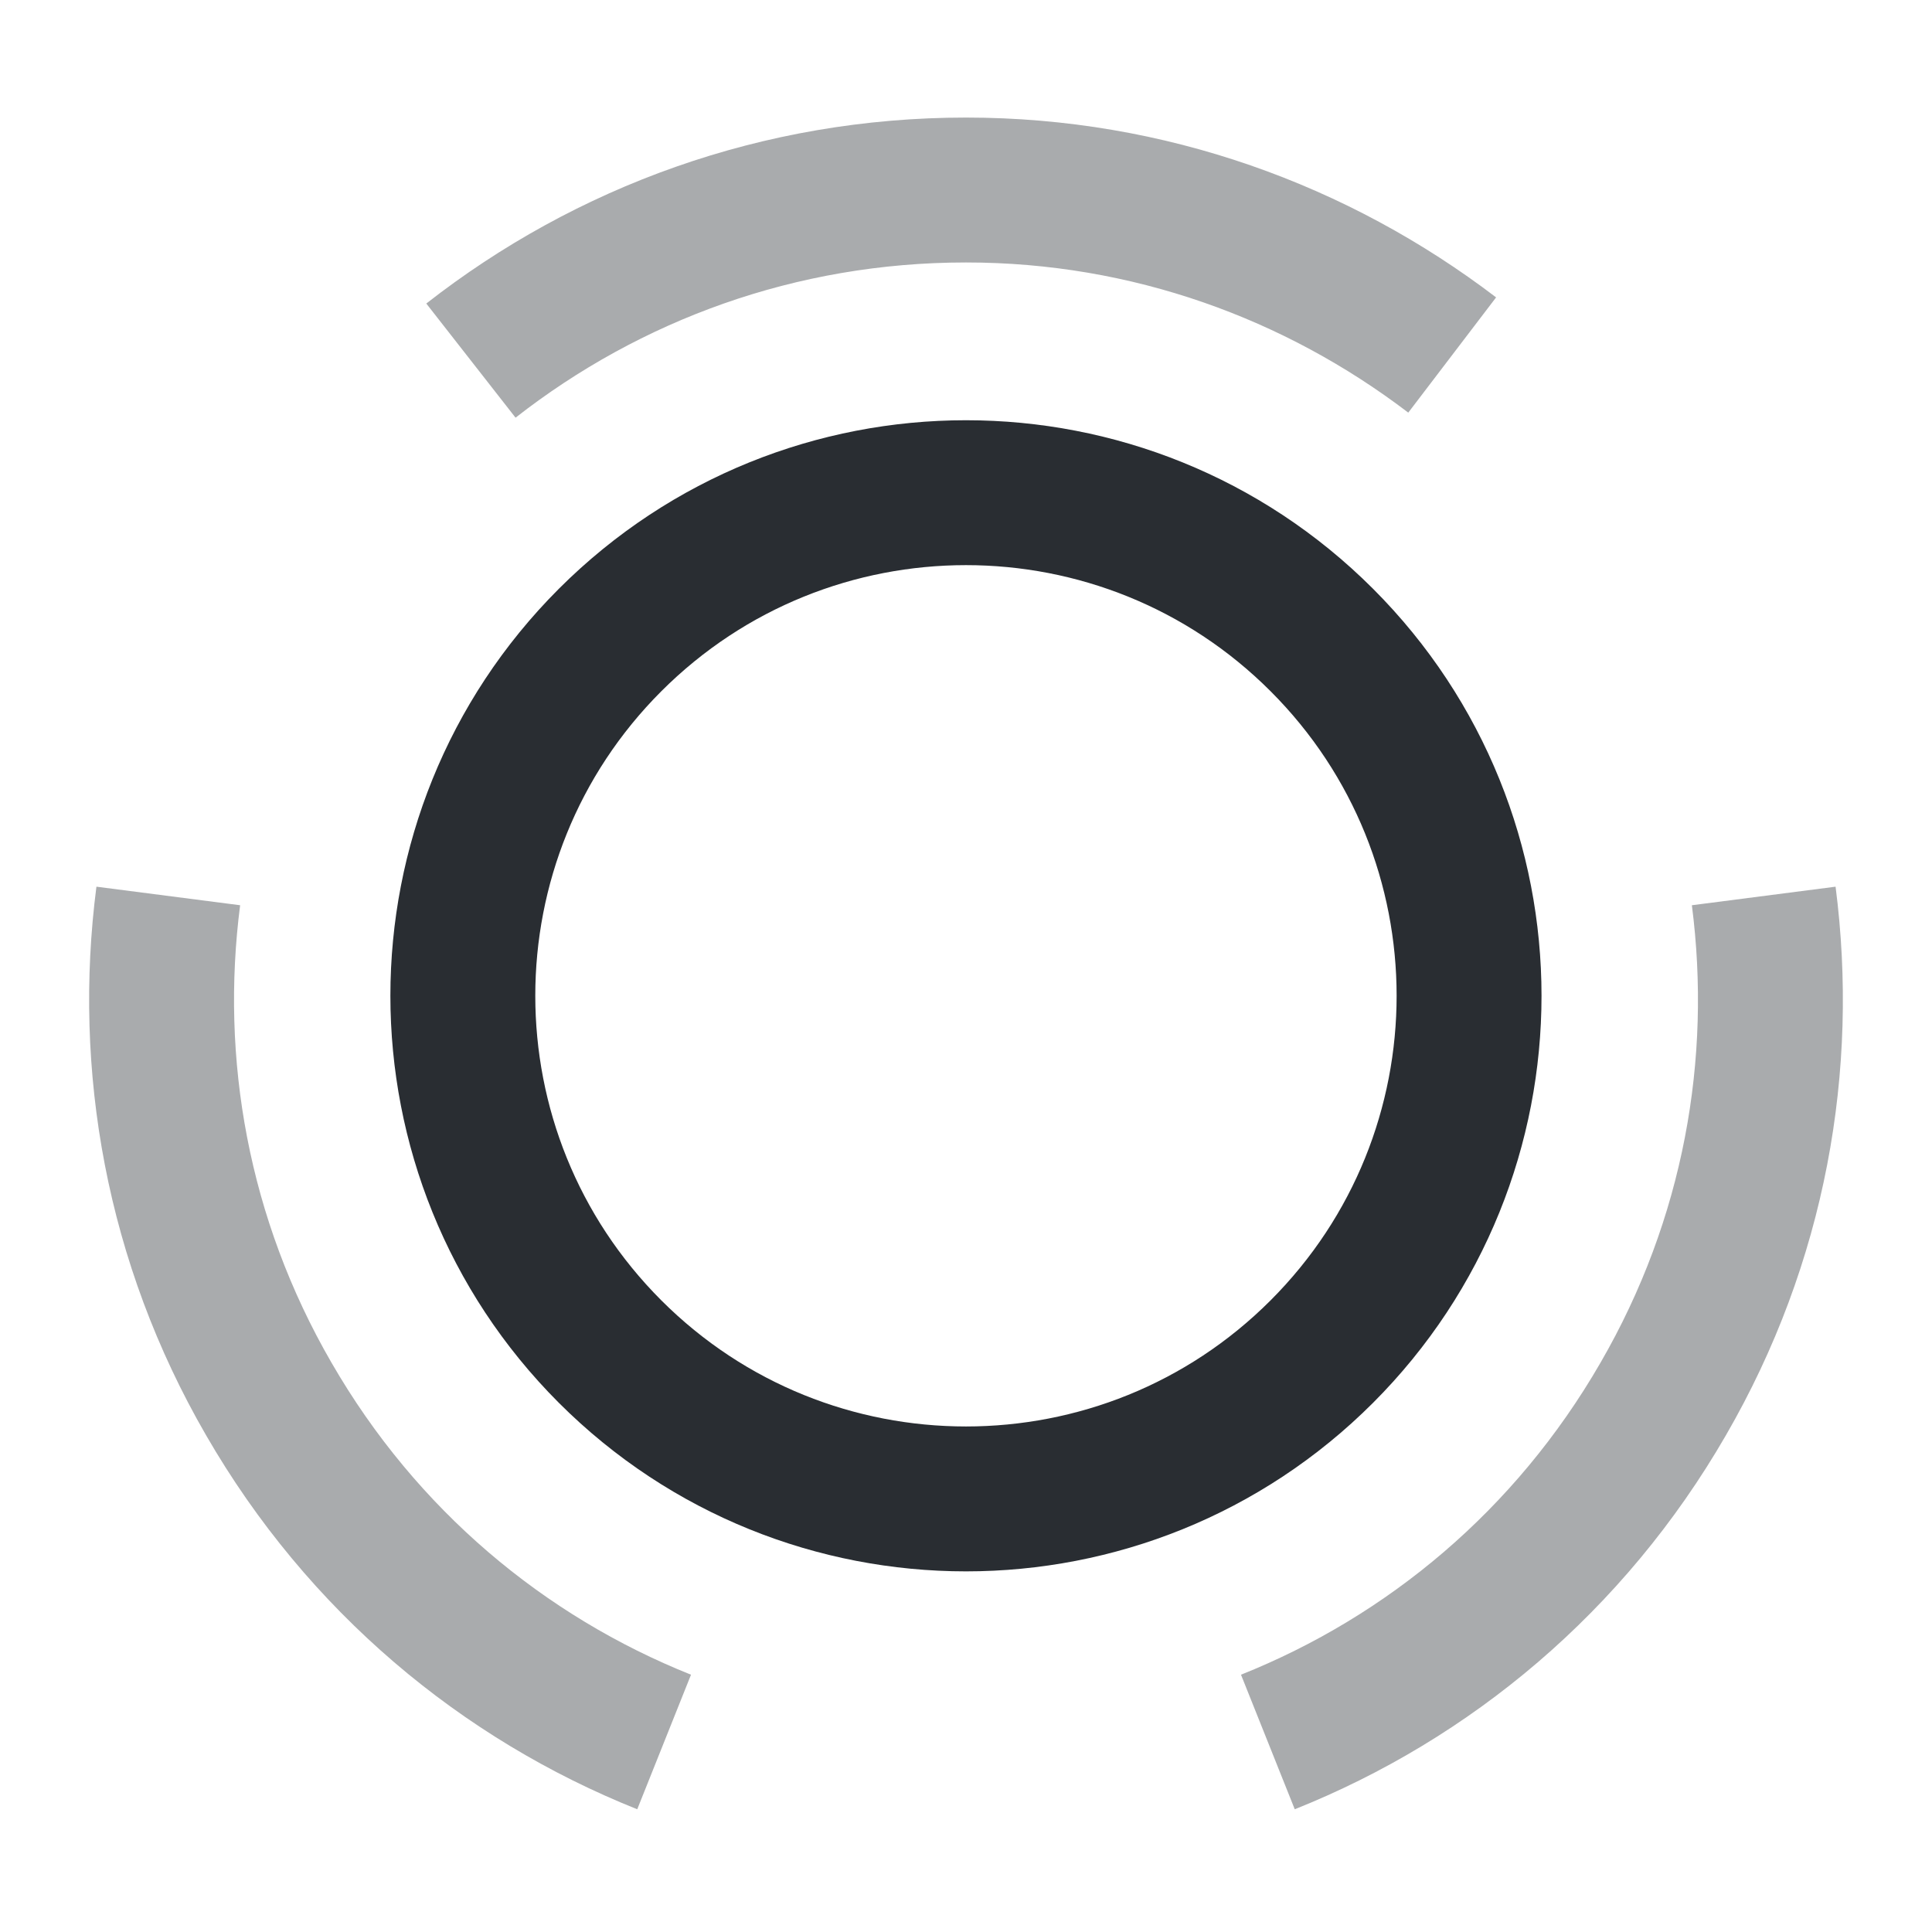
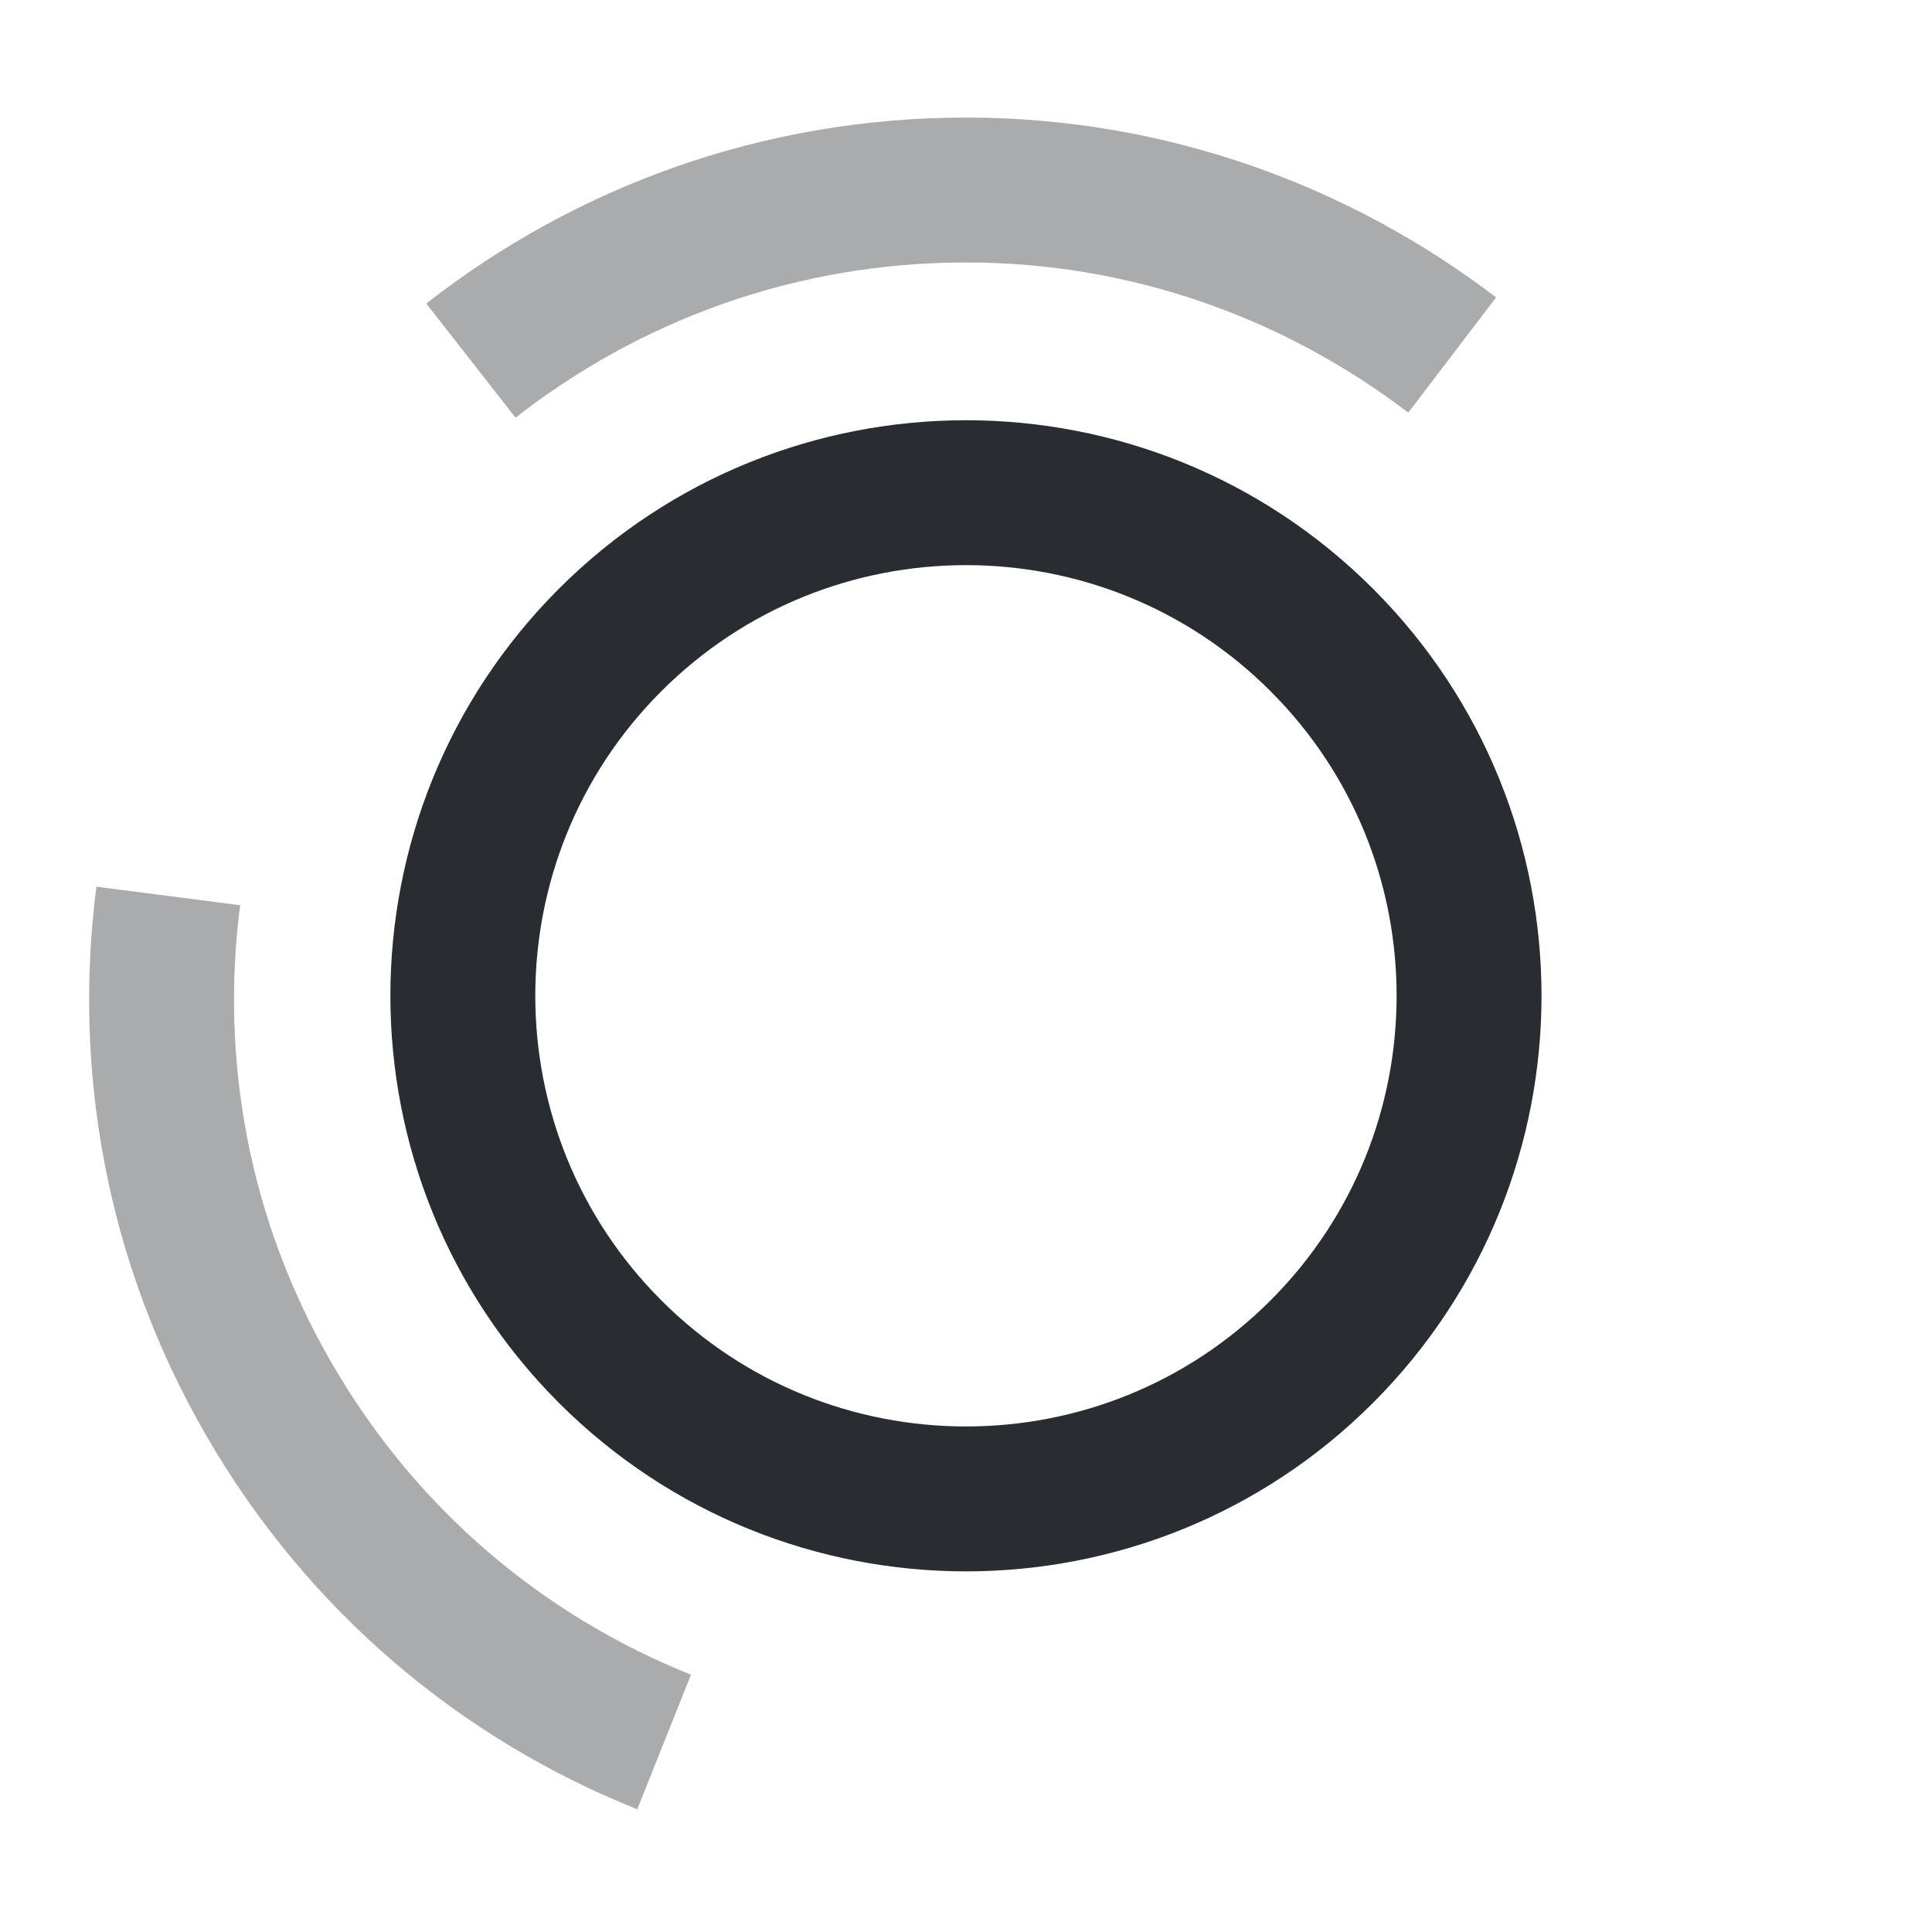
<svg xmlns="http://www.w3.org/2000/svg" viewBox="0 0 20 20" width="20" height="20" fill="none" customFrame="#000000">
-   <rect id="vuesax/twotone/story" width="20" height="20" x="0" y="0" fill="rgb(255,255,255)" fill-opacity="0" />
  <g id="vuesax/twotone/story">
    <g id="story">
      <path id="Vector" d="M13.683 13.992C11.65 16.025 8.35 16.025 6.316 13.992C4.283 11.958 4.283 8.658 6.316 6.625C8.35 4.592 11.65 4.592 13.683 6.625C15.716 8.658 15.716 11.958 13.683 13.992Z" fill-rule="nonzero" stroke="rgb(41,45,50)" stroke-width="1.5" />
      <path id="Vector" d="M6.875 18.033C5.208 17.367 3.75 16.158 2.783 14.483C1.833 12.842 1.517 11.017 1.742 9.275" opacity="0.4" fill-rule="nonzero" stroke="rgb(41,45,50)" stroke-width="1.5" />
      <path id="Vector" d="M4.875 3.733C6.292 2.625 8.067 1.967 10 1.967C11.892 1.967 13.633 2.608 15.033 3.675" opacity="0.4" fill-rule="nonzero" stroke="rgb(41,45,50)" stroke-width="1.5" />
-       <path id="Vector" d="M13.125 18.033C14.792 17.367 16.25 16.158 17.217 14.483C18.167 12.842 18.483 11.017 18.258 9.275" opacity="0.4" fill-rule="nonzero" stroke="rgb(41,45,50)" stroke-width="1.5" />
-       <path id="Vector" opacity="0" transform="matrix(-1,-1.22465e-16,1.22465e-16,-1,20,20)" />
    </g>
  </g>
</svg>